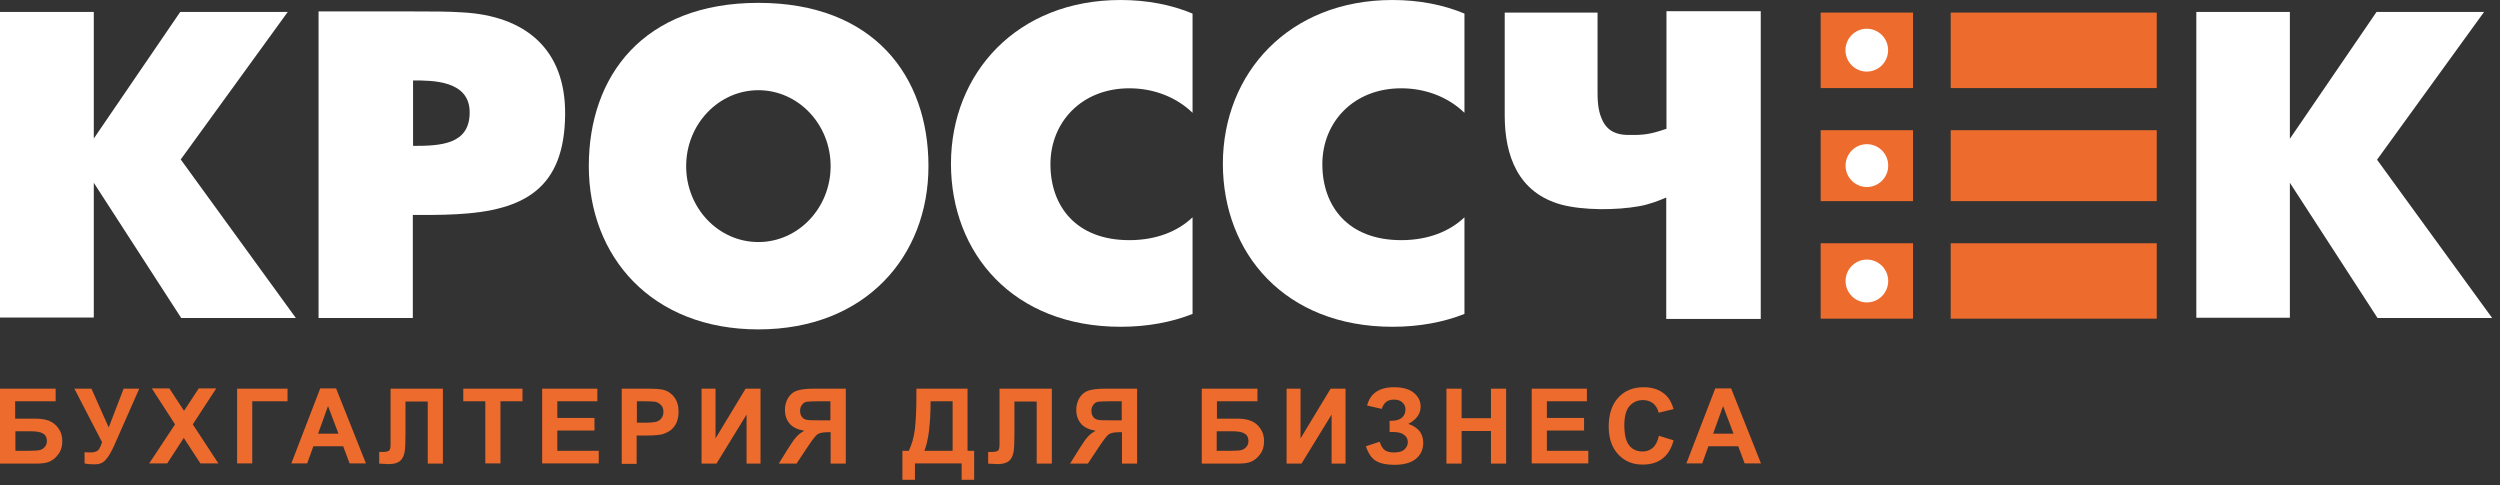
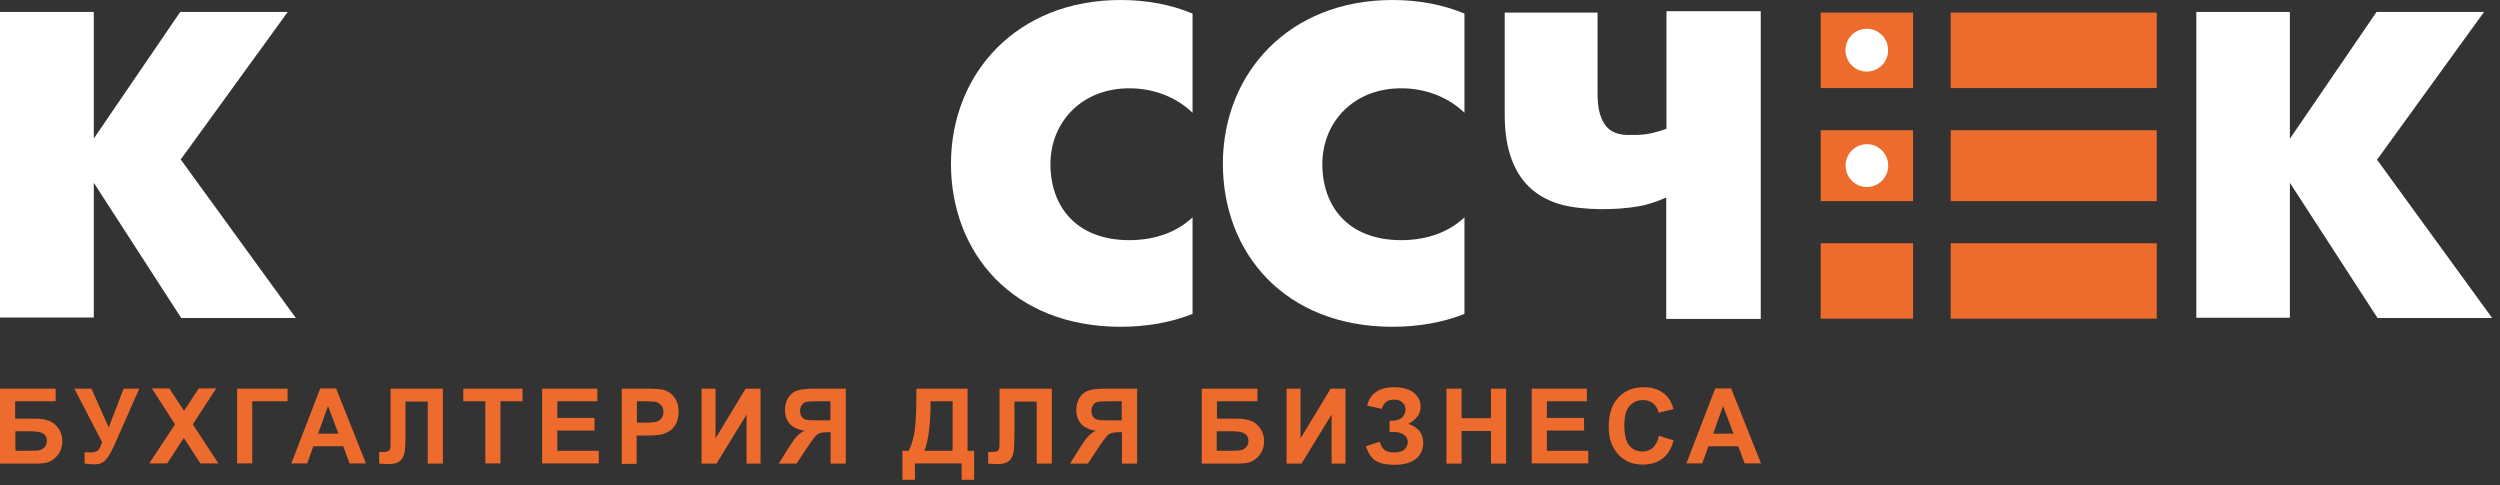
<svg xmlns="http://www.w3.org/2000/svg" width="201" height="39" viewBox="0 0 201 39" fill="none">
  <rect x="0" y="0" width="201" height="39" fill="#333333" stroke="none" />
  <path fill-rule="evenodd" clip-rule="evenodd" d="M173.404 19.556H156.837V25.622H173.404V19.556ZM0 31.248H4.475V32.262H1.219V33.659H2.837C3.275 33.659 3.656 33.717 3.942 33.831C4.228 33.946 4.494 34.138 4.704 34.444C4.913 34.731 5.008 35.075 5.008 35.477C5.008 35.879 4.913 36.223 4.685 36.529C4.475 36.816 4.228 37.008 3.961 37.123C3.694 37.237 3.313 37.276 2.818 37.276H0V31.248ZM1.219 36.242H2.399C2.78 36.242 3.047 36.223 3.199 36.185C3.352 36.147 3.485 36.07 3.599 35.936C3.713 35.802 3.77 35.649 3.77 35.458C3.77 35.19 3.675 34.979 3.466 34.865C3.275 34.731 2.933 34.673 2.457 34.673H1.238V36.242H1.219ZM5.979 31.248H7.351L8.741 34.367L9.94 31.248H11.197L9.179 35.821C8.95 36.319 8.741 36.702 8.512 36.95C8.284 37.218 7.998 37.333 7.636 37.333C7.274 37.333 7.008 37.314 6.798 37.257V36.357C6.97 36.376 7.122 36.376 7.255 36.376C7.541 36.376 7.731 36.319 7.865 36.223C7.979 36.128 8.093 35.898 8.207 35.553L5.979 31.248ZM11.997 37.257L14.073 34.118L12.206 31.229H13.616L14.796 33.028L15.977 31.229H17.386L15.501 34.118L17.558 37.257H16.11L14.777 35.209L13.444 37.257H11.997ZM19.062 31.248H23.118V32.262H20.281V37.257H19.062V31.248ZM29.421 37.257H28.107L27.593 35.879H25.194L24.698 37.257H23.423L25.746 31.229H27.022L29.421 37.257ZM27.212 34.865L26.374 32.645L25.575 34.865H27.212ZM31.421 31.248H35.61V37.276H34.391V32.281H32.601V34.846C32.601 35.573 32.582 36.089 32.525 36.376C32.468 36.663 32.354 36.893 32.163 37.065C31.973 37.218 31.687 37.314 31.268 37.314C31.135 37.314 30.868 37.295 30.488 37.276V36.338H30.754C31.002 36.338 31.173 36.3 31.268 36.242C31.363 36.166 31.402 36.013 31.402 35.745V34.712V31.248H31.421ZM39.019 37.257V32.262H37.248V31.248H42.008V32.262H40.237V37.257H39.019ZM43.589 37.257V31.248H48.026V32.262H44.808V33.602H47.797V34.616H44.808V36.242H48.14V37.257H43.589ZM49.987 37.257V31.248H51.93C52.672 31.248 53.148 31.286 53.358 31.344C53.701 31.439 53.986 31.631 54.215 31.937C54.443 32.243 54.558 32.626 54.558 33.104C54.558 33.468 54.481 33.793 54.367 34.042C54.234 34.291 54.062 34.501 53.853 34.635C53.644 34.769 53.434 34.865 53.225 34.922C52.939 34.979 52.52 35.018 51.968 35.018H51.187V37.295H49.987V37.257ZM51.206 32.262V33.984H51.873C52.349 33.984 52.672 33.946 52.825 33.889C52.977 33.831 53.11 33.736 53.206 33.583C53.301 33.449 53.339 33.295 53.339 33.104C53.339 32.894 53.282 32.702 53.148 32.568C53.015 32.434 52.863 32.339 52.672 32.3C52.52 32.281 52.234 32.262 51.796 32.262H51.206ZM56.405 31.248H57.528V35.247L59.947 31.248H61.146V37.276H60.023V33.334L57.605 37.276H56.405V31.248ZM66.783 37.257V34.75H66.536C66.155 34.75 65.888 34.807 65.717 34.922C65.564 35.037 65.298 35.381 64.917 35.955L64.041 37.276H62.613L63.336 36.108C63.622 35.649 63.85 35.324 64.022 35.133C64.193 34.941 64.403 34.769 64.669 34.635C64.117 34.539 63.717 34.348 63.47 34.042C63.222 33.736 63.108 33.372 63.108 32.951C63.108 32.587 63.203 32.262 63.374 31.975C63.565 31.688 63.793 31.497 64.098 31.401C64.403 31.305 64.841 31.248 65.45 31.248H68.002V37.276H66.783V37.257ZM66.783 32.262H65.831C65.355 32.262 65.031 32.281 64.879 32.3C64.727 32.32 64.593 32.396 64.498 32.53C64.384 32.664 64.327 32.817 64.327 33.028C64.327 33.238 64.384 33.41 64.479 33.525C64.574 33.659 64.727 33.736 64.879 33.755C65.031 33.793 65.374 33.793 65.869 33.793H66.764V32.262H66.783ZM73.658 31.248H77.79V36.242H78.323V38.577H77.314V37.257H73.562V38.577H72.553V36.242H73.067C73.315 35.726 73.486 35.133 73.562 34.463C73.638 33.774 73.677 32.932 73.677 31.88V31.248H73.658ZM74.819 32.262C74.819 34.08 74.648 35.42 74.324 36.242H76.59V32.262H74.819ZM80.38 31.248H84.569V37.276H83.35V32.281H81.56V34.846C81.56 35.573 81.541 36.089 81.484 36.376C81.427 36.663 81.313 36.893 81.122 37.065C80.932 37.218 80.646 37.314 80.227 37.314C80.094 37.314 79.827 37.295 79.447 37.276V36.338H79.713C79.961 36.338 80.132 36.3 80.227 36.242C80.323 36.166 80.361 36.013 80.361 35.745V34.712V31.248H80.38ZM90.206 37.257V34.75H89.958C89.577 34.75 89.311 34.807 89.139 34.922C88.987 35.037 88.72 35.381 88.34 35.955L87.464 37.276H86.035L86.759 36.108C87.045 35.649 87.273 35.324 87.445 35.133C87.616 34.941 87.825 34.769 88.092 34.635C87.54 34.539 87.14 34.348 86.892 34.042C86.645 33.736 86.531 33.372 86.531 32.951C86.531 32.587 86.626 32.262 86.797 31.975C86.987 31.688 87.216 31.497 87.521 31.401C87.825 31.305 88.263 31.248 88.873 31.248H91.424V37.276H90.206V37.257ZM90.206 32.262H89.254C88.778 32.262 88.454 32.281 88.302 32.3C88.149 32.32 88.016 32.396 87.921 32.53C87.806 32.664 87.749 32.817 87.749 33.028C87.749 33.238 87.806 33.41 87.902 33.525C87.997 33.659 88.149 33.736 88.302 33.755C88.454 33.793 88.797 33.793 89.292 33.793H90.187V32.262H90.206ZM96.623 31.248H101.098V32.262H97.842V33.659H99.461C99.899 33.659 100.279 33.717 100.565 33.831C100.851 33.946 101.117 34.138 101.327 34.444C101.536 34.731 101.631 35.075 101.631 35.477C101.631 35.879 101.536 36.223 101.308 36.529C101.098 36.816 100.851 37.008 100.584 37.123C100.318 37.237 99.937 37.276 99.442 37.276H96.623V31.248ZM97.823 36.242H99.004C99.384 36.242 99.651 36.223 99.803 36.185C99.956 36.147 100.089 36.07 100.203 35.936C100.318 35.802 100.375 35.649 100.375 35.458C100.375 35.19 100.279 34.979 100.07 34.865C99.879 34.731 99.537 34.673 99.061 34.673H97.823V36.242ZM103.441 31.248H104.564V35.247L106.982 31.248H108.182V37.276H107.059V33.334L104.64 37.276H103.441V31.248ZM111.096 32.874L109.915 32.607C110.163 31.631 110.886 31.133 112.086 31.133C112.791 31.133 113.324 31.286 113.686 31.593C114.047 31.899 114.219 32.262 114.219 32.683C114.219 32.97 114.143 33.238 113.971 33.468C113.8 33.697 113.571 33.908 113.229 34.08C113.628 34.214 113.914 34.405 114.124 34.654C114.314 34.903 114.428 35.209 114.428 35.592C114.428 36.128 114.238 36.548 113.857 36.874C113.476 37.199 112.886 37.371 112.124 37.371C111.496 37.371 111.001 37.276 110.639 37.065C110.277 36.855 110.01 36.453 109.82 35.879L110.924 35.515C111.039 35.879 111.191 36.108 111.381 36.223C111.572 36.338 111.8 36.376 112.086 36.376C112.467 36.376 112.752 36.3 112.924 36.128C113.095 35.955 113.19 35.764 113.19 35.553C113.19 35.305 113.095 35.113 112.886 34.96C112.695 34.807 112.391 34.731 111.991 34.731H111.724V33.831H111.857C112.219 33.831 112.505 33.755 112.714 33.583C112.905 33.41 113 33.2 113 32.913C113 32.702 112.924 32.511 112.752 32.358C112.6 32.205 112.372 32.128 112.067 32.128C111.553 32.128 111.248 32.377 111.096 32.874ZM116.294 37.257V31.248H117.513V33.621H119.874V31.248H121.093V37.276H119.874V34.654H117.513V37.276H116.294V37.257ZM123.15 37.257V31.248H127.587V32.262H124.369V33.602H127.358V34.616H124.369V36.242H127.701V37.257H123.15ZM133.376 35.037L134.556 35.4C134.385 36.07 134.08 36.548 133.661 36.874C133.243 37.199 132.709 37.352 132.062 37.352C131.262 37.352 130.615 37.084 130.1 36.529C129.586 35.974 129.339 35.228 129.339 34.291C129.339 33.295 129.605 32.511 130.119 31.956C130.634 31.401 131.319 31.133 132.157 31.133C132.9 31.133 133.49 31.344 133.947 31.784C134.214 32.033 134.423 32.415 134.556 32.894L133.357 33.181C133.281 32.874 133.147 32.626 132.919 32.434C132.69 32.262 132.424 32.166 132.1 32.166C131.662 32.166 131.3 32.32 131.015 32.645C130.729 32.97 130.596 33.487 130.596 34.195C130.596 34.96 130.729 35.496 130.995 35.821C131.262 36.147 131.624 36.3 132.062 36.3C132.386 36.3 132.652 36.204 132.9 35.994C133.109 35.802 133.281 35.477 133.376 35.037ZM141.583 37.257H140.269L139.755 35.879H137.356L136.861 37.257H135.585L137.908 31.229H139.184L141.583 37.257ZM139.374 34.865L138.536 32.645L137.737 34.865H139.374ZM146.382 19.556H153.809V25.622H146.382V19.556ZM146.382 10.467H153.809V16.169H146.382V10.467ZM146.382 1.014H153.809V7.08H146.382V1.014ZM173.404 1.014H156.837V7.08H173.404V1.014ZM173.404 10.467H156.837V16.169H173.404V10.467Z" fill="#ED6B2D" />
  <path fill-rule="evenodd" clip-rule="evenodd" d="M0 0.957H7.541V11.137L14.492 0.957H23.137L14.53 12.821L23.785 25.565H14.568L7.541 14.696V25.527H0V0.957Z" fill="white" />
-   <path fill-rule="evenodd" clip-rule="evenodd" d="M25.631 0.919H33.21C34.734 0.919 36.048 0.919 37.171 0.995C42.179 1.263 45.493 3.904 45.436 9.223C45.379 15.136 42.18 16.935 36.733 17.222C35.419 17.298 34.163 17.279 33.191 17.279V25.565H25.612V0.919H25.631ZM33.21 6.468V11.73C35.457 11.73 37.762 11.615 37.762 9.032C37.762 6.449 34.753 6.468 33.21 6.468Z" fill="white" />
-   <path fill-rule="evenodd" clip-rule="evenodd" d="M60.975 0.23C70.23 0.23 74.648 6.104 74.648 13.357C74.648 20.609 69.582 26.483 60.975 26.483C52.368 26.483 47.34 20.609 47.34 13.357C47.34 6.104 51.72 0.23 60.975 0.23ZM60.975 7.252C57.776 7.252 55.167 9.989 55.167 13.357C55.167 16.724 57.757 19.461 60.975 19.461C64.174 19.461 66.783 16.724 66.783 13.357C66.783 9.989 64.174 7.252 60.975 7.252Z" fill="white" />
  <path fill-rule="evenodd" clip-rule="evenodd" d="M90.092 0C92.225 0 94.186 0.383 95.881 1.091V9.07C94.624 7.846 92.815 7.099 90.796 7.099C86.95 7.099 84.455 9.836 84.455 13.203C84.455 16.571 86.512 19.308 90.796 19.308C92.967 19.308 94.7 18.6 95.881 17.471V25.24C94.186 25.909 92.243 26.273 90.092 26.273C81.484 26.273 76.457 20.398 76.457 13.146C76.476 5.875 81.77 0 90.092 0Z" fill="white" />
  <path fill-rule="evenodd" clip-rule="evenodd" d="M111.953 0C114.085 0 116.047 0.383 117.742 1.091V9.07C116.485 7.846 114.676 7.099 112.657 7.099C108.81 7.099 106.316 9.836 106.316 13.203C106.316 16.571 108.372 19.308 112.657 19.308C114.828 19.308 116.561 18.6 117.742 17.471V25.24C116.047 25.909 114.104 26.273 111.953 26.273C103.345 26.273 98.318 20.398 98.318 13.146C98.337 5.875 103.631 0 111.953 0Z" fill="white" />
  <path fill-rule="evenodd" clip-rule="evenodd" d="M141.583 0.899H133.985V10.352C133.89 10.39 133.794 10.41 133.699 10.448C132.595 10.812 132.061 10.869 130.843 10.85C130.043 10.831 129.243 10.601 128.805 9.606C128.577 9.108 128.443 8.515 128.443 7.463V1.014H120.979V9.281C120.979 12.476 122.026 15.5 125.549 16.456C127.282 16.916 129.948 16.916 131.833 16.571C132.576 16.437 133.337 16.15 133.966 15.882V25.641H141.564V0.899H141.583Z" fill="white" />
  <path d="M151.302 5.252C151.971 4.579 151.971 3.489 151.302 2.816C150.632 2.143 149.547 2.143 148.878 2.816C148.209 3.489 148.209 4.579 148.878 5.252C149.547 5.924 150.632 5.924 151.302 5.252Z" fill="white" />
  <path fill-rule="evenodd" clip-rule="evenodd" d="M176.584 0.957H184.106V11.156L191.076 0.957H199.721L191.114 12.84L200.368 25.565H191.152L184.106 14.696V25.546H176.584V0.957Z" fill="white" />
  <path d="M150.373 15.014C151.307 14.862 151.942 13.977 151.79 13.038C151.638 12.1 150.758 11.462 149.824 11.614C148.889 11.767 148.255 12.651 148.406 13.59C148.558 14.529 149.438 15.166 150.373 15.014Z" fill="white" />
-   <path d="M151.309 23.81C151.979 23.137 151.979 22.047 151.309 21.374C150.64 20.702 149.555 20.702 148.886 21.374C148.216 22.047 148.216 23.137 148.886 23.81C149.555 24.482 150.64 24.482 151.309 23.81Z" fill="white" />
</svg>